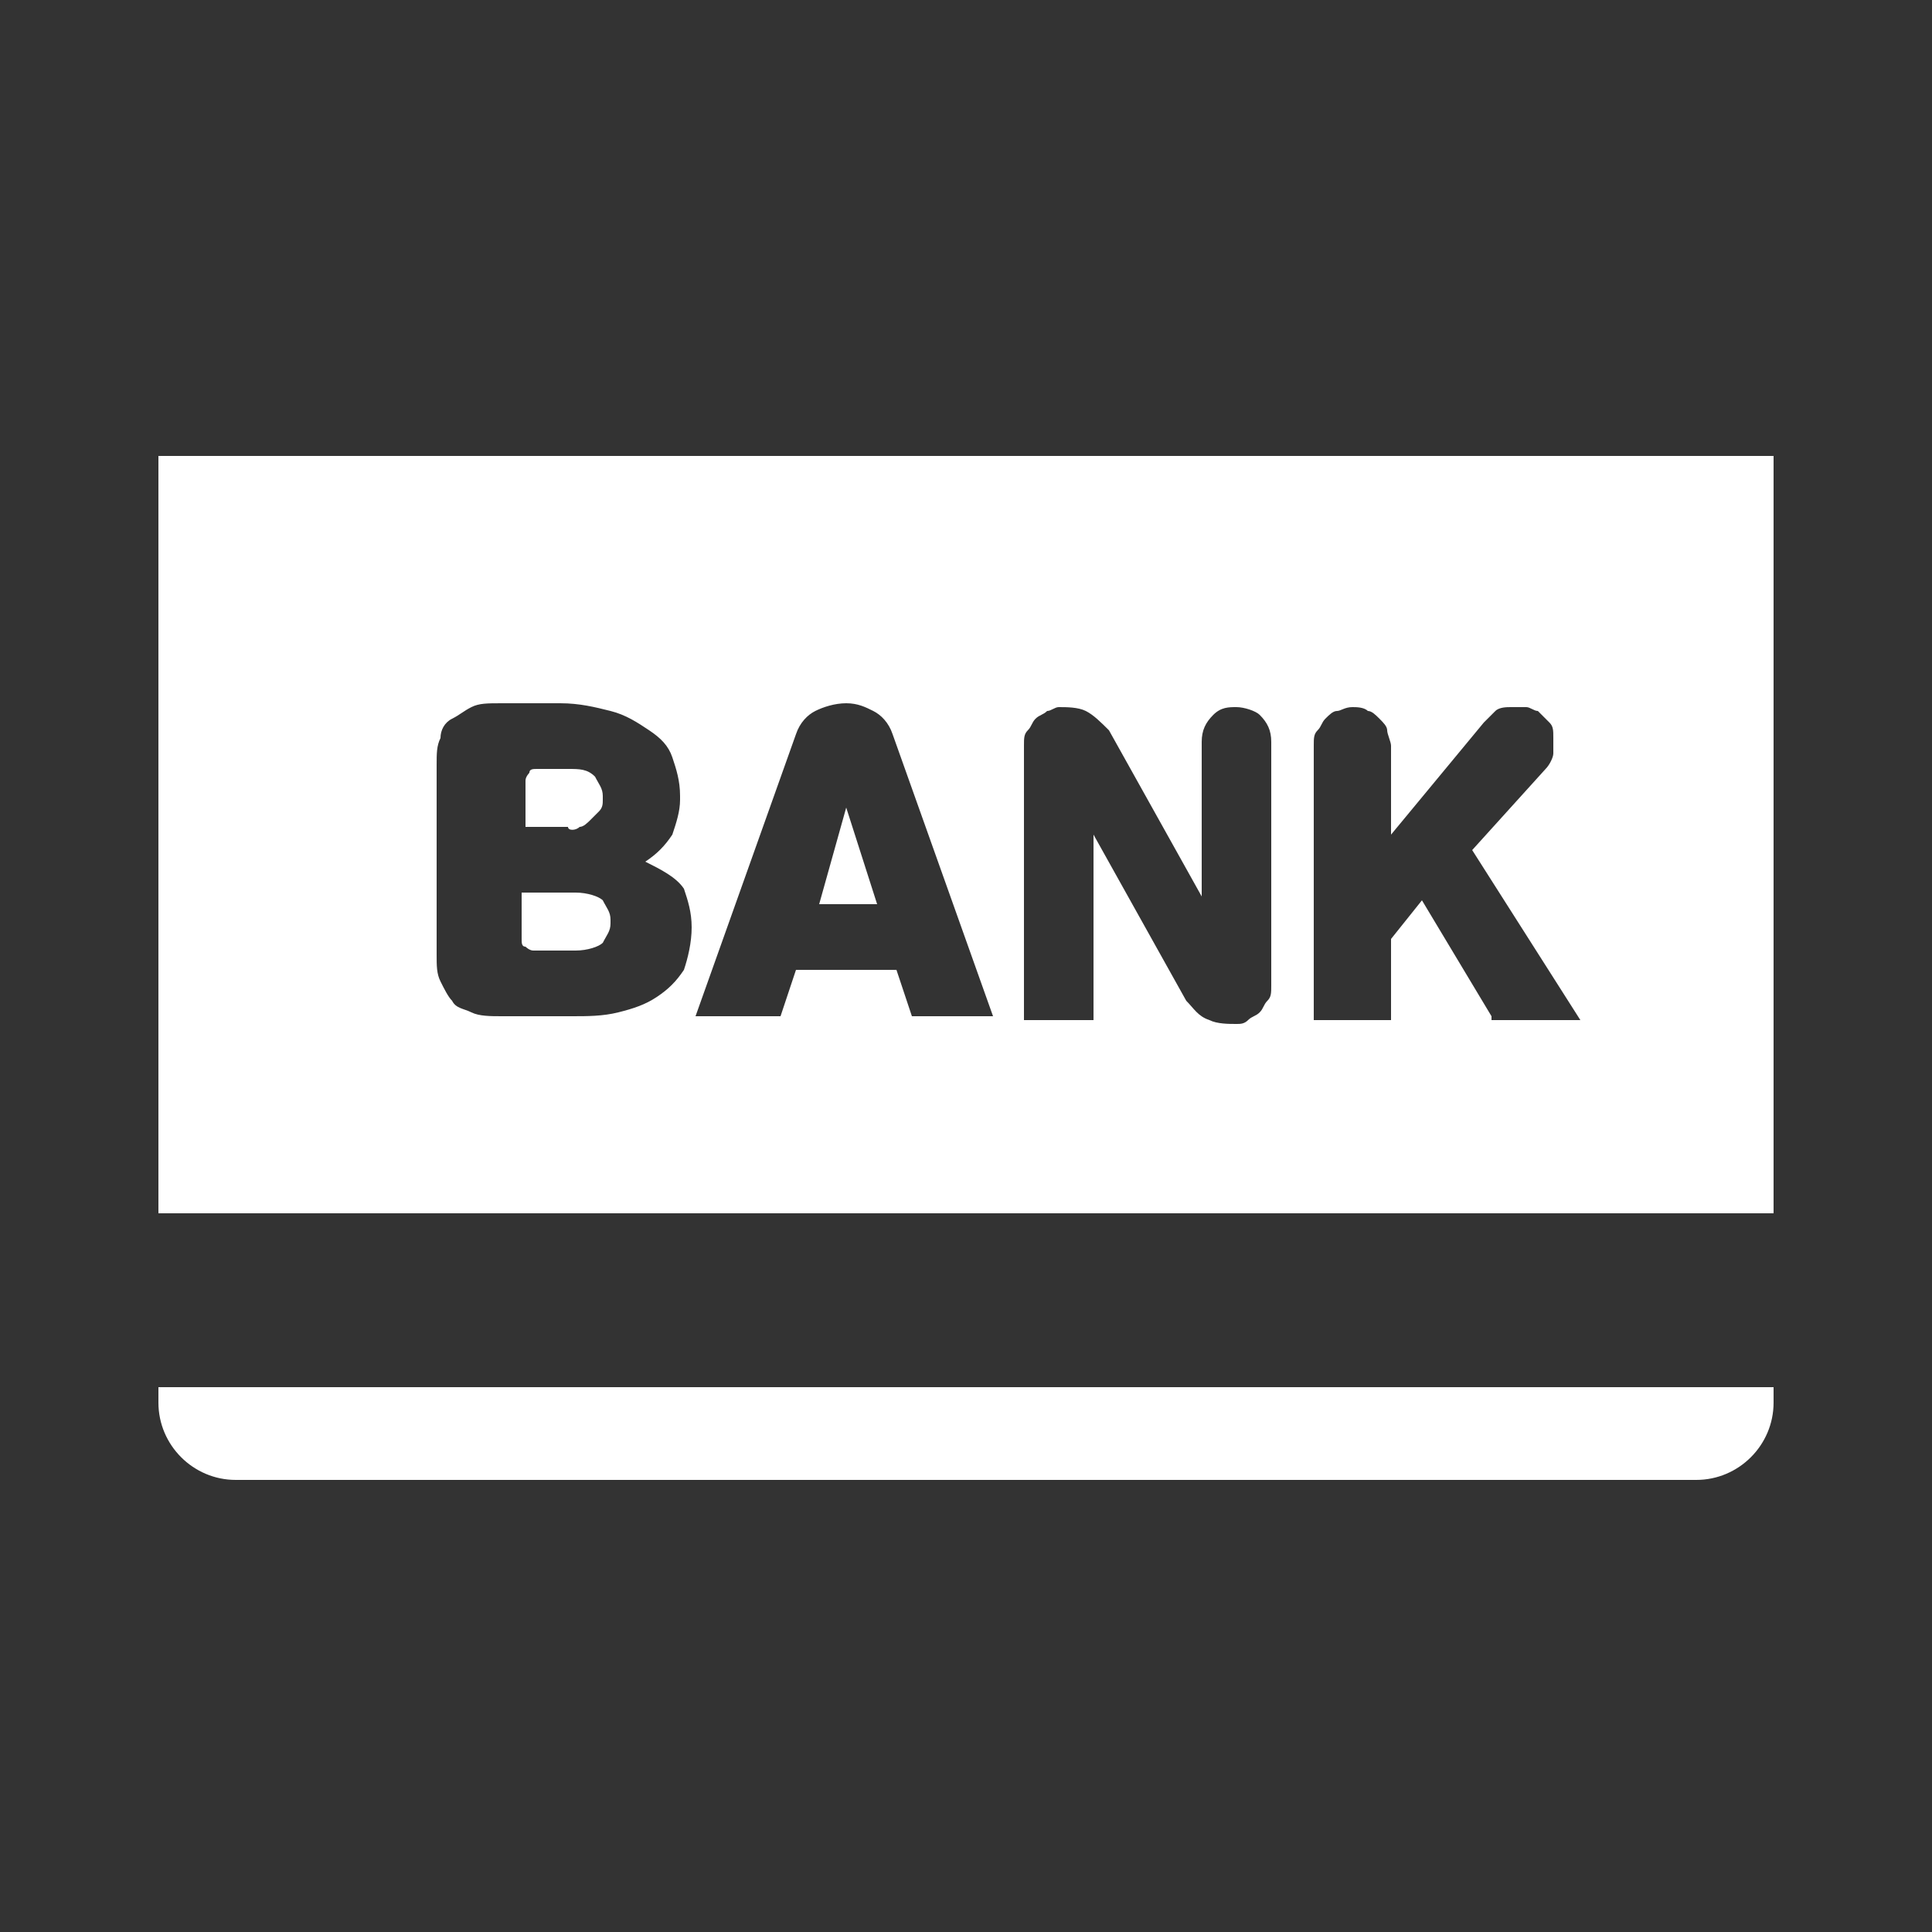
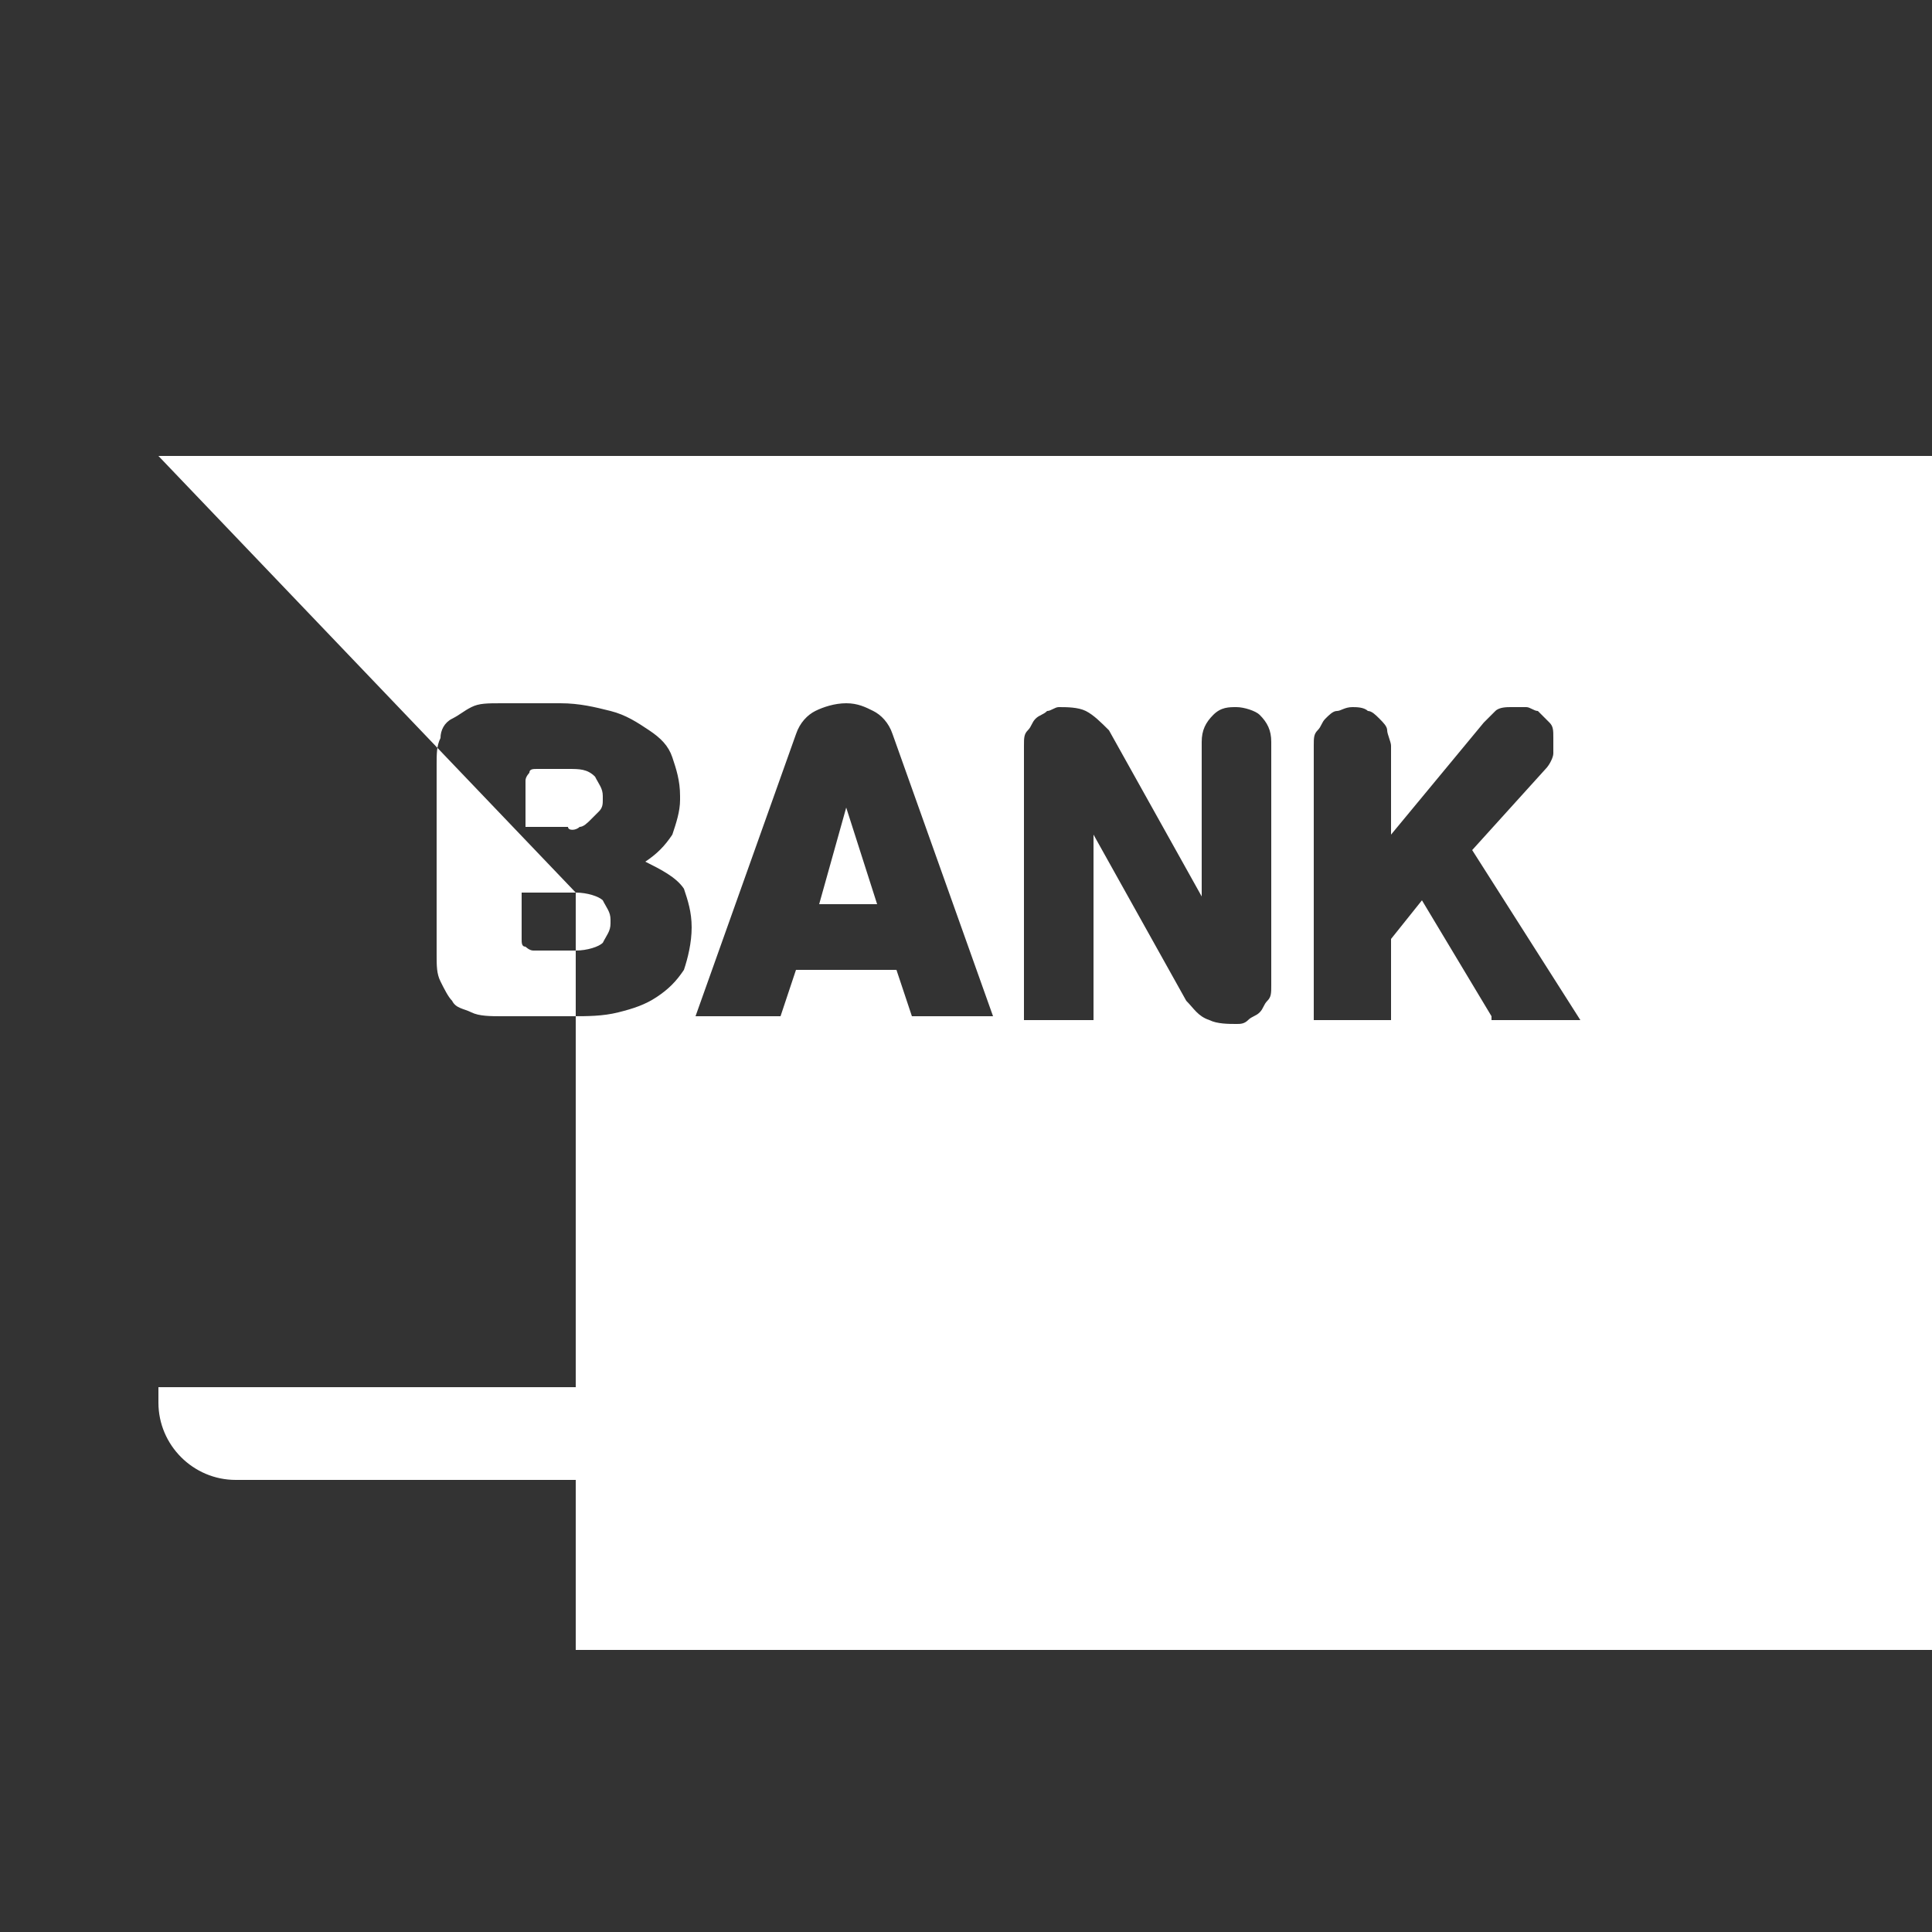
<svg xmlns="http://www.w3.org/2000/svg" width="50" height="50" xml:space="preserve">
  <rect width="100%" height="100%" fill="#333333" stroke="none" />
-   <path fill="#FFF" d="M21.2 23.4h1.5l-.8-2.5-.7 2.5zm-6.2-2c.1 0 .2-.1.3-.2l.2-.2c.1-.1.1-.2.1-.3v-.1c0-.2-.1-.3-.2-.5-.2-.2-.4-.2-.7-.2h-.8c-.1 0-.2 0-.2.1 0 0-.1.1-.1.2v1.2h1.1c0 .1.2.1.3 0zM4.1 36.3c0 1.1.9 2 2 2h37.8c1.1 0 2-.9 2-2v-.4H4.1v.4zm10.8-13.2h-1.4v1.2c0 .1 0 .2.1.2 0 0 .1.1.2.1h1.1c.3 0 .6-.1.7-.2.1-.2.2-.3.2-.5v-.1c0-.2-.1-.3-.2-.5-.1-.1-.4-.2-.7-.2zM4.1 11.8v19.6h41.8V11.8H4.1zM17.9 24c0 .4-.1.8-.2 1.1-.2.3-.4.5-.7.7-.3.2-.6.3-1 .4-.4.1-.8.1-1.2.1H13c-.3 0-.6 0-.8-.1-.2-.1-.4-.1-.5-.3-.1-.1-.2-.3-.3-.5-.1-.2-.1-.4-.1-.7v-4.9c0-.3 0-.5.1-.7 0-.2.1-.4.3-.5s.3-.2.5-.3c.2-.1.4-.1.8-.1h1.5c.5 0 .9.1 1.3.2s.7.3 1 .5c.3.2.5.4.6.7.1.3.2.6.2 1v.1c0 .3-.1.6-.2.9-.2.3-.4.5-.7.7.4.2.8.4 1 .7.1.3.2.6.2 1zm5.7 2.3-.4-1.2h-2.6l-.4 1.2H18l2.6-7.3c.1-.3.3-.5.5-.6.2-.1.5-.2.8-.2.3 0 .5.1.7.2.2.1.4.3.5.6l2.6 7.3h-2.1zm9.3-.8c0 .2 0 .3-.1.4s-.1.2-.2.3c-.1.1-.2.1-.3.2s-.2.1-.3.1c-.2 0-.5 0-.7-.1-.3-.1-.4-.3-.6-.5l-2.4-4.3v4.8h-1.8v-7.1c0-.2 0-.3.1-.4s.1-.2.2-.3c.1-.1.2-.1.3-.2.1 0 .2-.1.3-.1.2 0 .5 0 .7.1.2.1.4.3.6.5l2.4 4.3v-4c0-.3.1-.5.3-.7.2-.2.4-.2.6-.2.2 0 .5.1.6.2.2.2.3.4.3.7v6.3zm5.7.8-1.8-3-.8 1v2.1h-2v-7.1c0-.2 0-.3.1-.4s.1-.2.2-.3c.1-.1.2-.2.3-.2.1 0 .2-.1.4-.1.1 0 .3 0 .4.1.1 0 .2.1.3.2.1.1.2.2.2.3s.1.3.1.4v2.3l2.4-2.9.3-.3c.1-.1.3-.1.4-.1h.4c.1 0 .2.1.3.1l.3.3c.1.1.1.2.1.4v.4c0 .1-.1.3-.2.4L38.1 22l2.8 4.4h-2.3z" />
+   <path fill="#FFF" d="M21.2 23.4h1.5l-.8-2.5-.7 2.5zm-6.2-2c.1 0 .2-.1.3-.2l.2-.2c.1-.1.1-.2.1-.3v-.1c0-.2-.1-.3-.2-.5-.2-.2-.4-.2-.7-.2h-.8c-.1 0-.2 0-.2.1 0 0-.1.1-.1.2v1.2h1.1c0 .1.2.1.3 0zM4.1 36.3c0 1.1.9 2 2 2h37.8c1.1 0 2-.9 2-2v-.4H4.1v.4zm10.8-13.2h-1.4v1.2c0 .1 0 .2.1.2 0 0 .1.1.2.1h1.1c.3 0 .6-.1.7-.2.1-.2.2-.3.2-.5v-.1c0-.2-.1-.3-.2-.5-.1-.1-.4-.2-.7-.2zv19.6h41.8V11.8H4.1zM17.9 24c0 .4-.1.8-.2 1.1-.2.3-.4.5-.7.7-.3.2-.6.3-1 .4-.4.1-.8.1-1.2.1H13c-.3 0-.6 0-.8-.1-.2-.1-.4-.1-.5-.3-.1-.1-.2-.3-.3-.5-.1-.2-.1-.4-.1-.7v-4.9c0-.3 0-.5.1-.7 0-.2.1-.4.3-.5s.3-.2.5-.3c.2-.1.4-.1.8-.1h1.5c.5 0 .9.1 1.3.2s.7.3 1 .5c.3.2.5.4.6.7.1.3.2.6.2 1v.1c0 .3-.1.6-.2.9-.2.3-.4.5-.7.7.4.2.8.4 1 .7.1.3.2.6.2 1zm5.7 2.3-.4-1.2h-2.6l-.4 1.2H18l2.6-7.3c.1-.3.3-.5.5-.6.2-.1.5-.2.8-.2.3 0 .5.1.7.2.2.1.4.3.5.6l2.6 7.3h-2.1zm9.3-.8c0 .2 0 .3-.1.4s-.1.2-.2.3c-.1.1-.2.1-.3.2s-.2.1-.3.1c-.2 0-.5 0-.7-.1-.3-.1-.4-.3-.6-.5l-2.4-4.3v4.8h-1.8v-7.1c0-.2 0-.3.1-.4s.1-.2.2-.3c.1-.1.2-.1.3-.2.1 0 .2-.1.3-.1.2 0 .5 0 .7.1.2.1.4.3.6.5l2.4 4.3v-4c0-.3.1-.5.3-.7.2-.2.4-.2.6-.2.2 0 .5.1.6.2.2.2.3.4.3.7v6.3zm5.7.8-1.8-3-.8 1v2.1h-2v-7.1c0-.2 0-.3.1-.4s.1-.2.2-.3c.1-.1.2-.2.3-.2.1 0 .2-.1.4-.1.1 0 .3 0 .4.1.1 0 .2.1.3.2.1.1.2.2.2.3s.1.3.1.4v2.3l2.4-2.9.3-.3c.1-.1.3-.1.4-.1h.4c.1 0 .2.1.3.1l.3.3c.1.1.1.2.1.4v.4c0 .1-.1.3-.2.4L38.1 22l2.8 4.4h-2.3z" />
</svg>